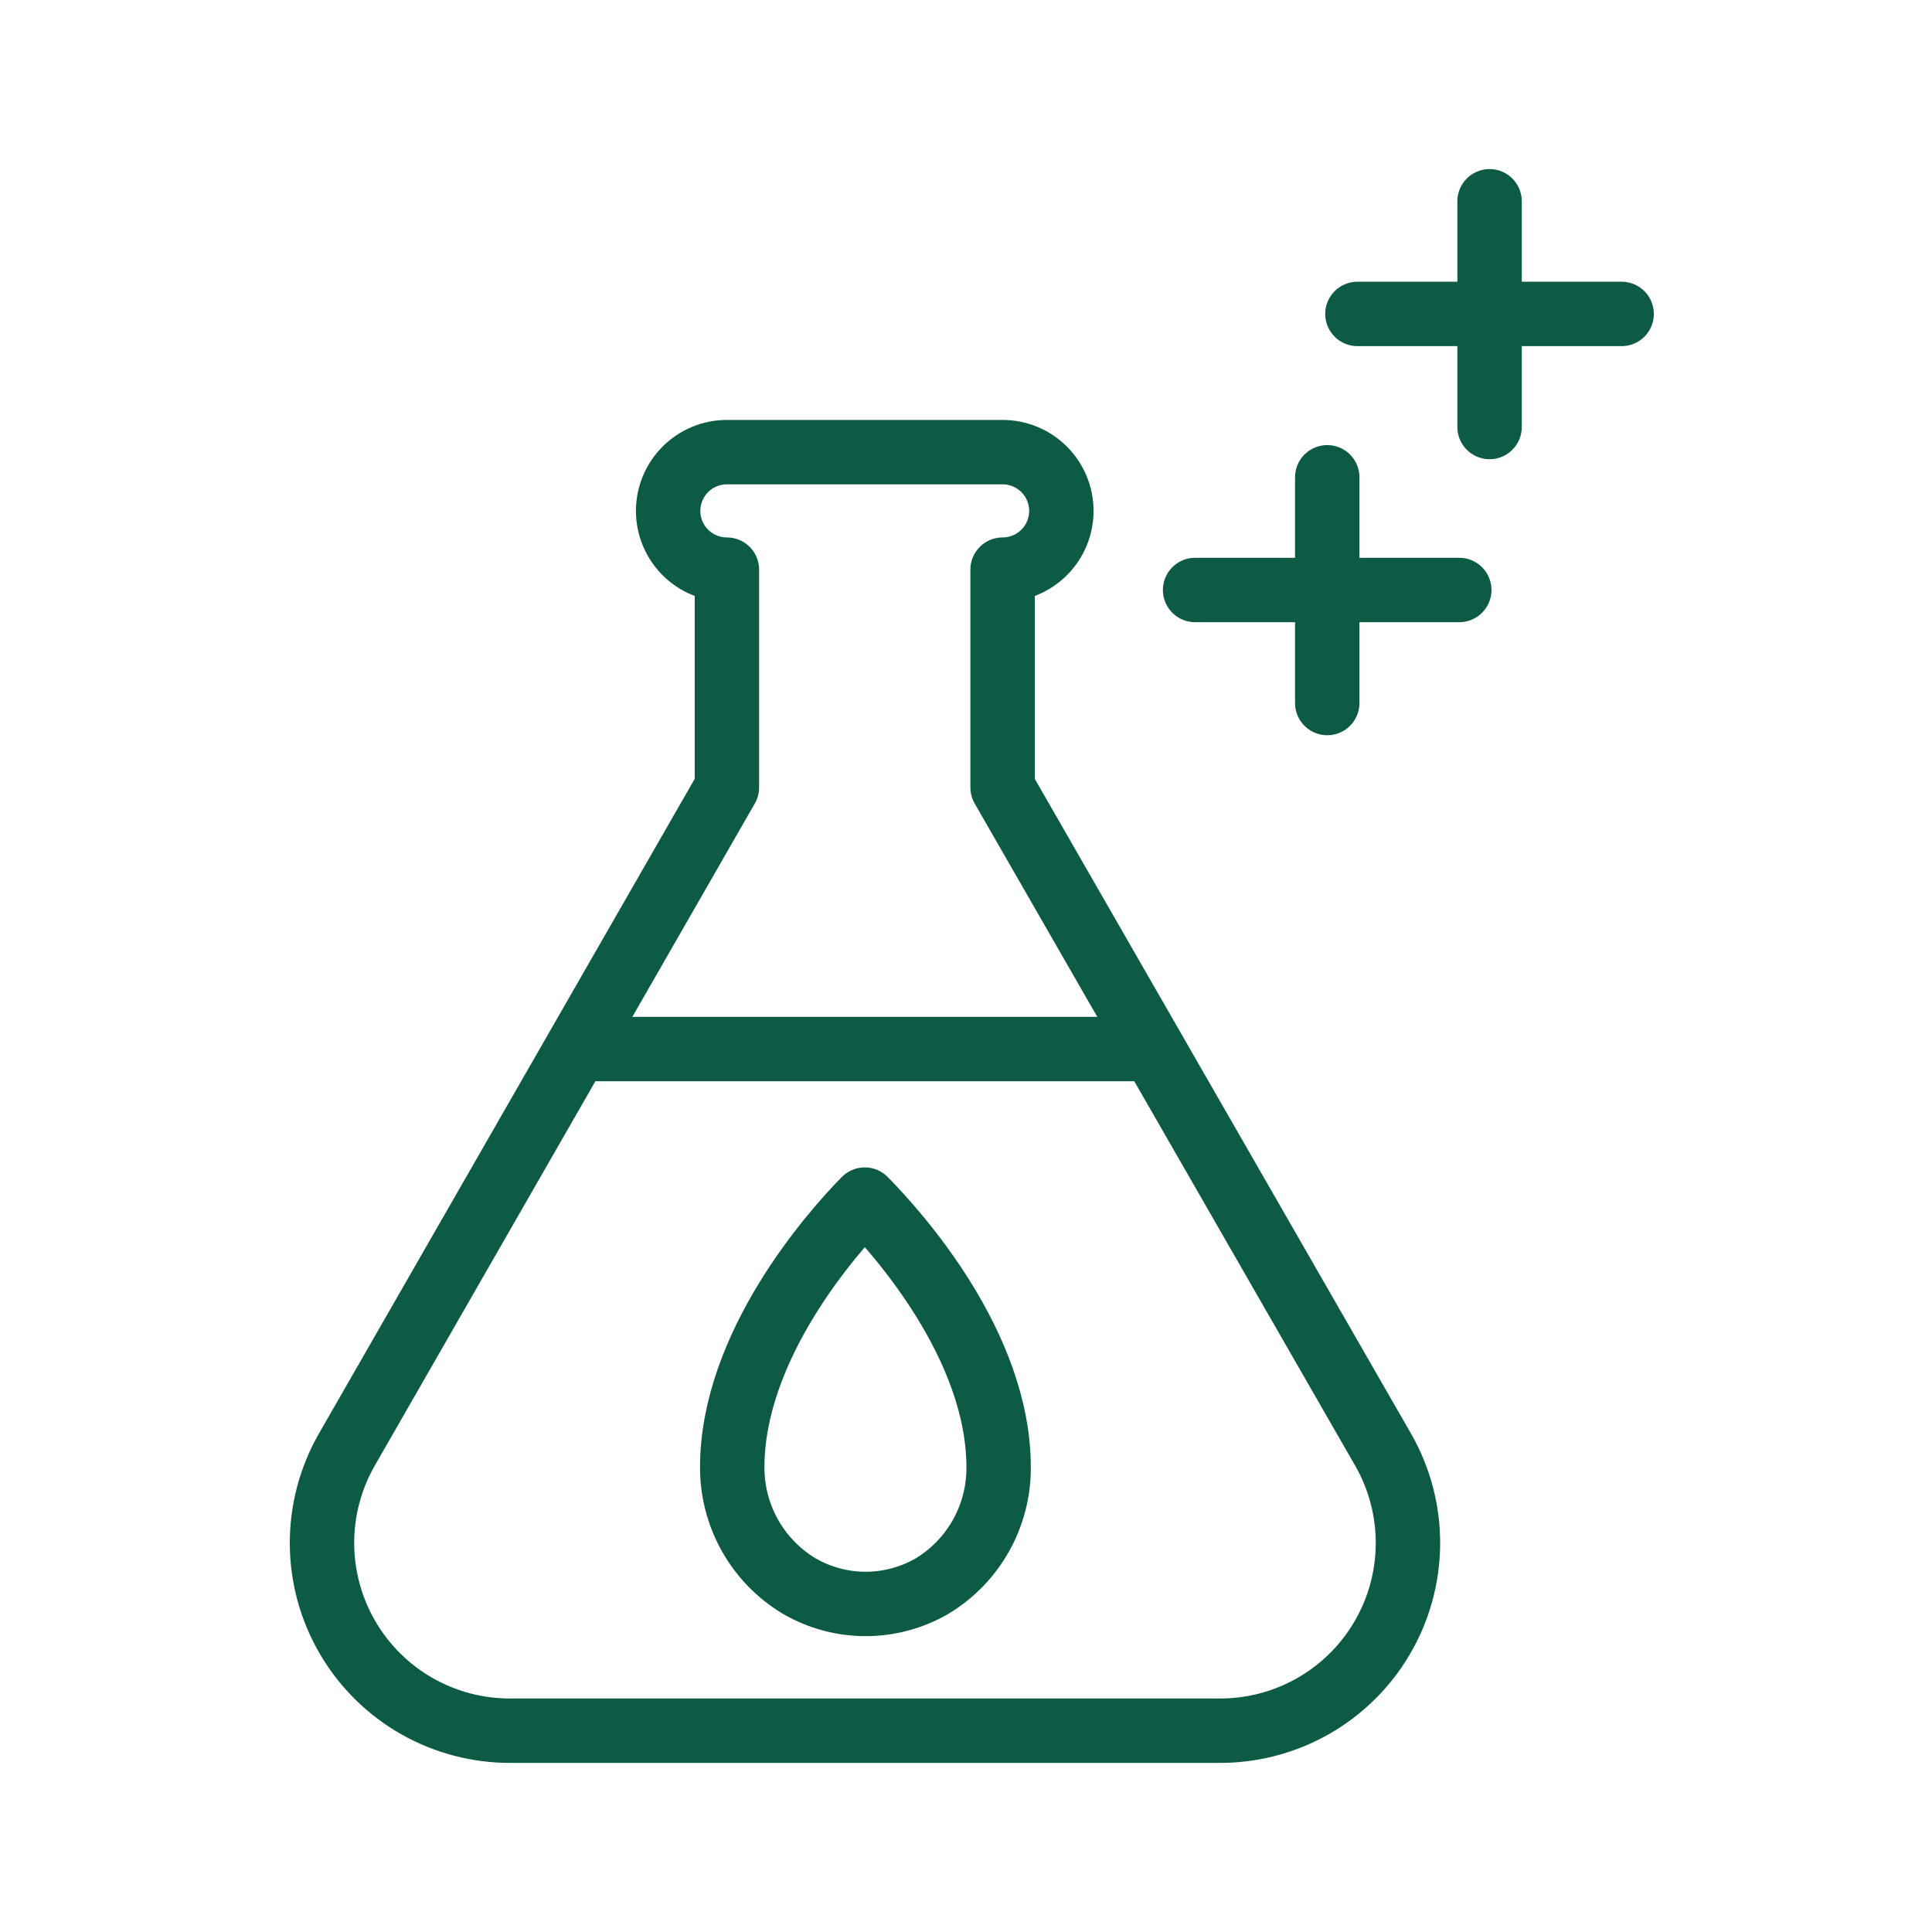
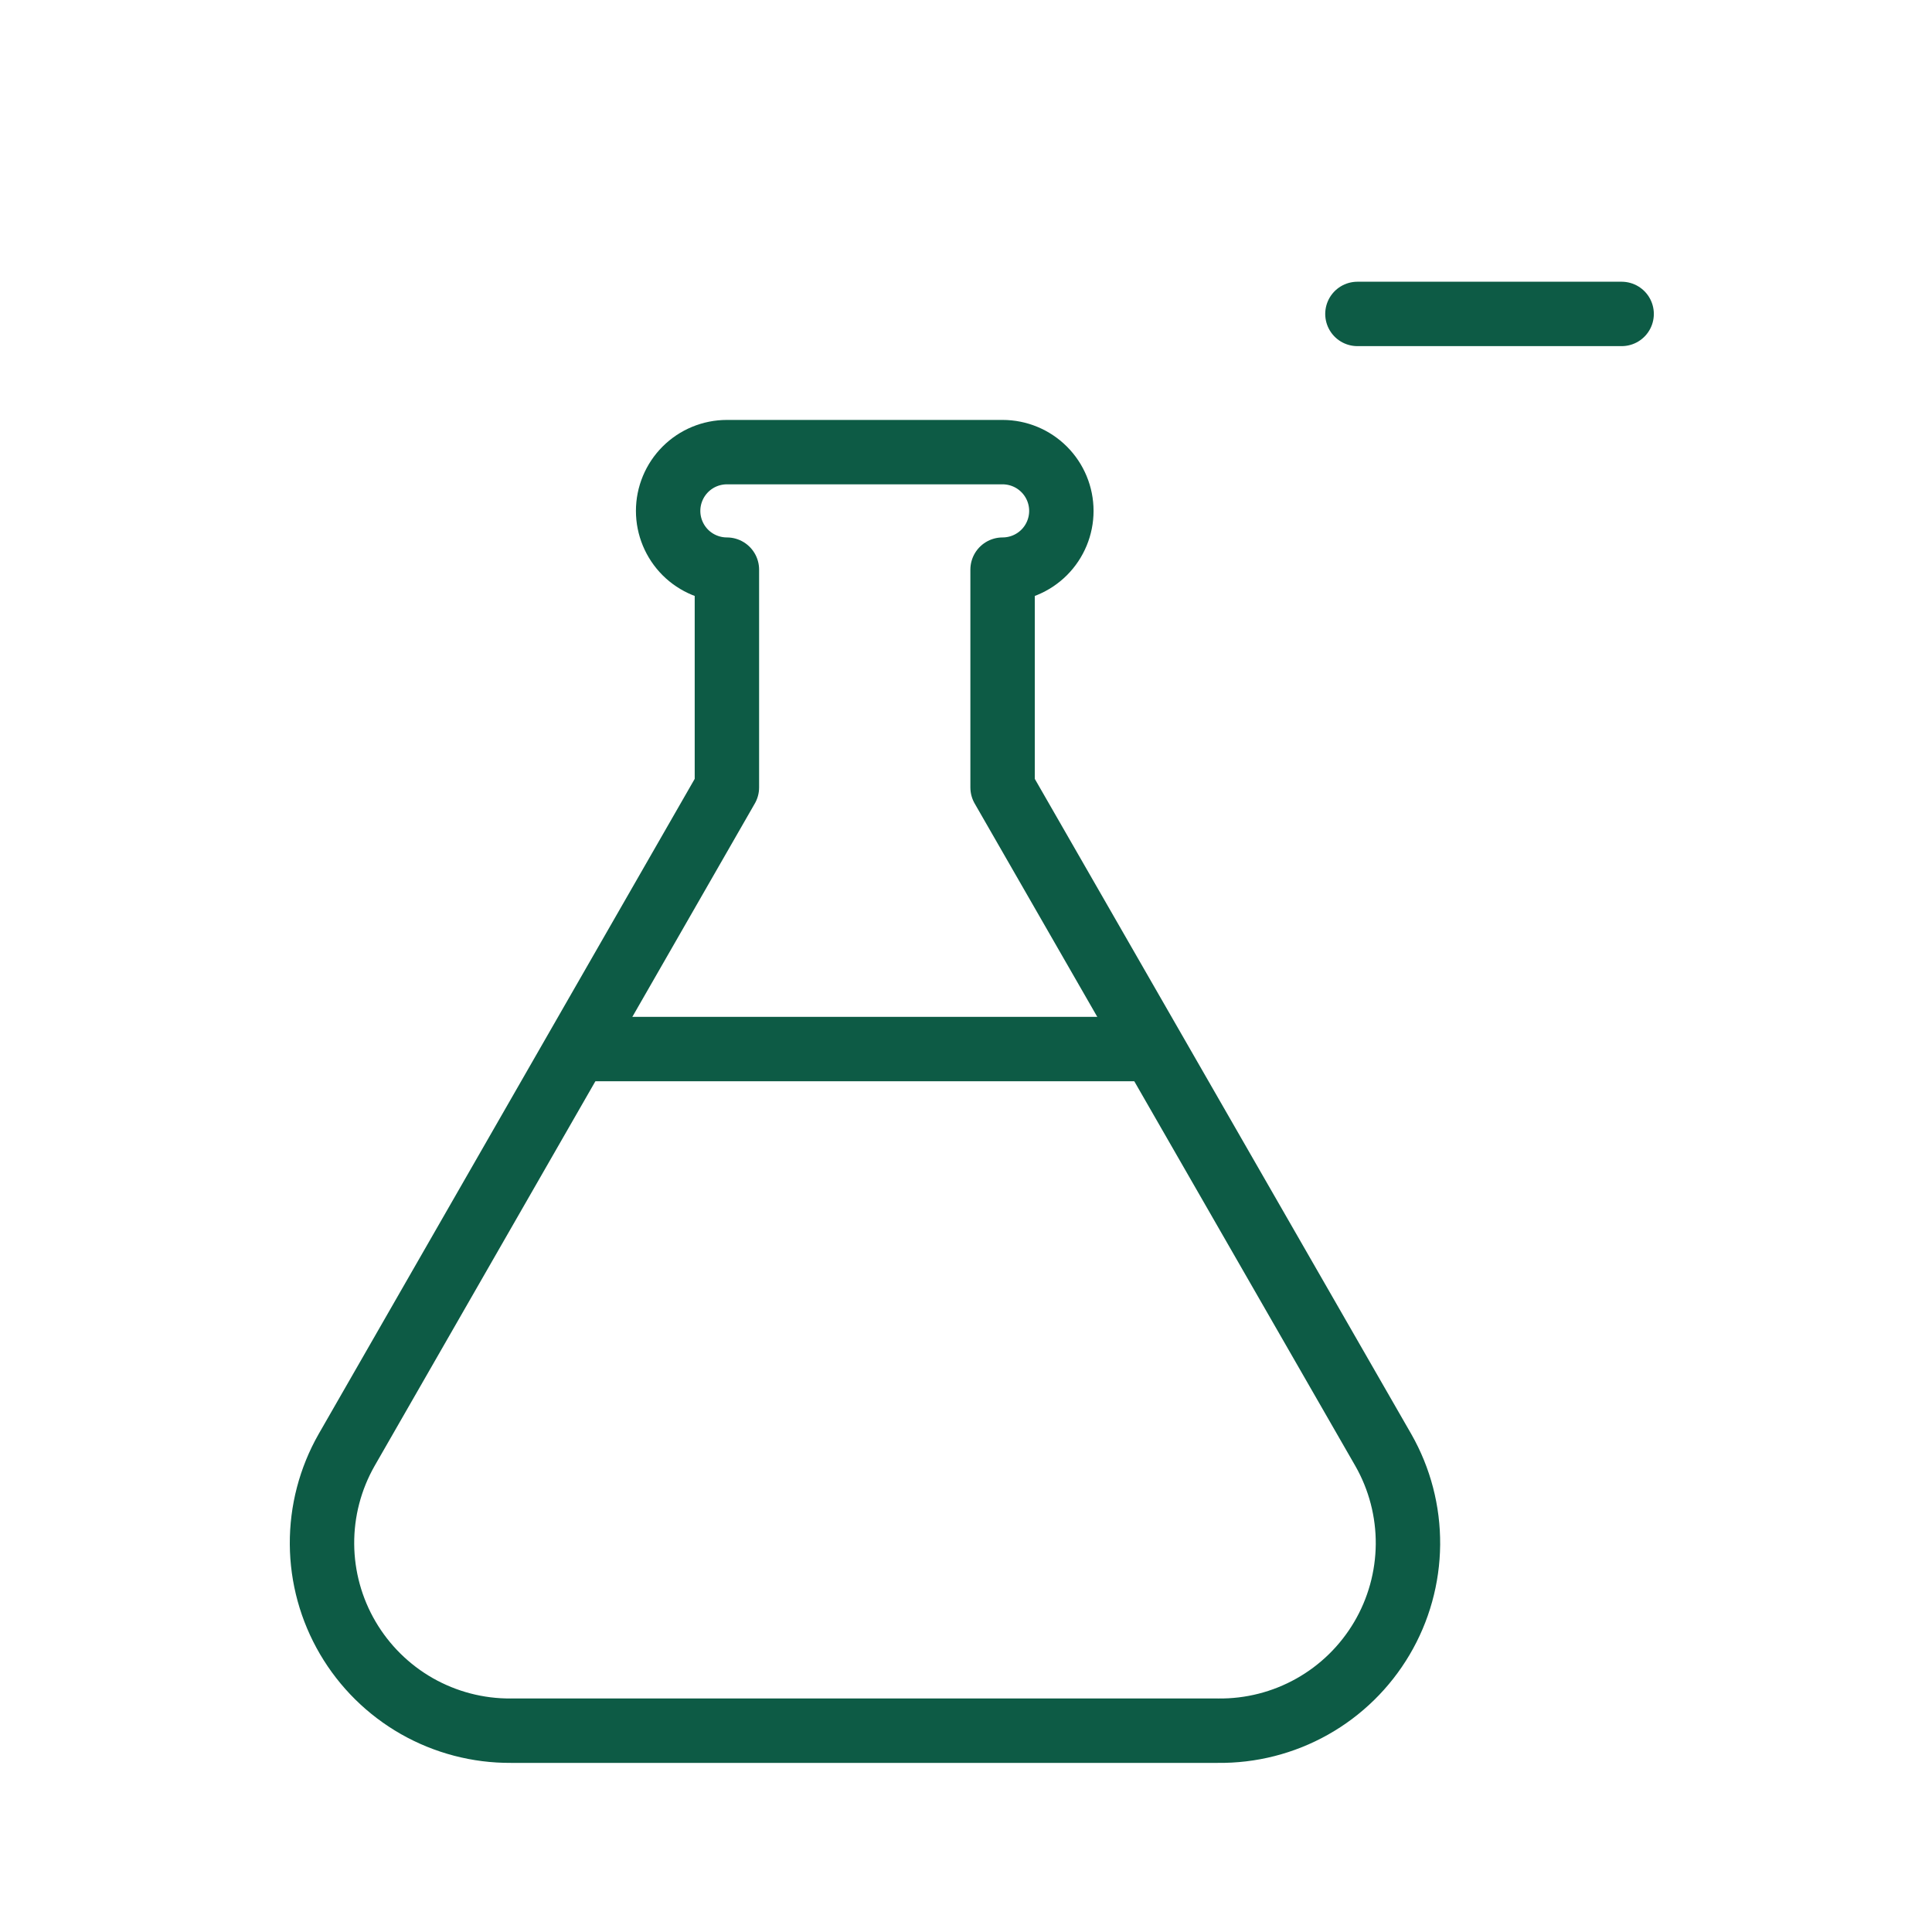
<svg xmlns="http://www.w3.org/2000/svg" width="45" height="45" viewBox="0 0 45 45" fill="none">
  <path d="M26.53 24.434H13.75" stroke="#0D5B45" stroke-width="1.5" stroke-linecap="round" stroke-linejoin="round" />
  <path d="M32.222 33.777L23.352 18.341V13.268C23.715 13.268 24.063 13.124 24.32 12.868C24.577 12.611 24.721 12.263 24.721 11.9C24.721 11.537 24.577 11.189 24.32 10.932C24.063 10.675 23.715 10.531 23.352 10.531H16.931C16.568 10.531 16.22 10.675 15.963 10.932C15.707 11.189 15.562 11.537 15.562 11.9C15.562 12.263 15.707 12.611 15.963 12.868C16.22 13.124 16.568 13.268 16.931 13.268V13.268V18.341L8.071 33.777C7.692 34.444 7.495 35.199 7.5 35.966C7.505 36.734 7.712 37.486 8.1 38.148C8.488 38.81 9.043 39.359 9.71 39.739C10.377 40.118 11.132 40.316 11.899 40.311H28.363C29.133 40.321 29.892 40.128 30.564 39.75C31.235 39.373 31.794 38.825 32.186 38.162C32.578 37.499 32.787 36.744 32.794 35.974C32.8 35.204 32.603 34.446 32.222 33.777V33.777Z" stroke="#0D5B45" stroke-width="1.5" stroke-linecap="round" stroke-linejoin="round" />
-   <path d="M20.142 27.941C19.38 28.713 17.055 31.348 17.055 34.177C17.054 34.734 17.197 35.283 17.471 35.768C17.745 36.253 18.141 36.659 18.619 36.945C19.088 37.216 19.62 37.359 20.162 37.359C20.704 37.359 21.237 37.216 21.706 36.945C22.183 36.658 22.576 36.252 22.849 35.767C23.121 35.282 23.263 34.734 23.26 34.177C23.26 31.337 20.903 28.713 20.142 27.941Z" stroke="#0D5B45" stroke-width="1.5" stroke-linecap="round" stroke-linejoin="round" />
-   <path d="M30.914 11.117V16.375" stroke="#0D5B45" stroke-width="1.5" stroke-linecap="round" stroke-linejoin="round" />
-   <path d="M33.989 13.742H27.836" stroke="#0D5B45" stroke-width="1.5" stroke-linecap="round" stroke-linejoin="round" />
-   <path d="M34.695 4.688V9.946" stroke="#0D5B45" stroke-width="1.5" stroke-linecap="round" stroke-linejoin="round" />
  <path d="M37.771 7.312H31.617" stroke="#0D5B45" stroke-width="1.5" stroke-linecap="round" stroke-linejoin="round" />
</svg>